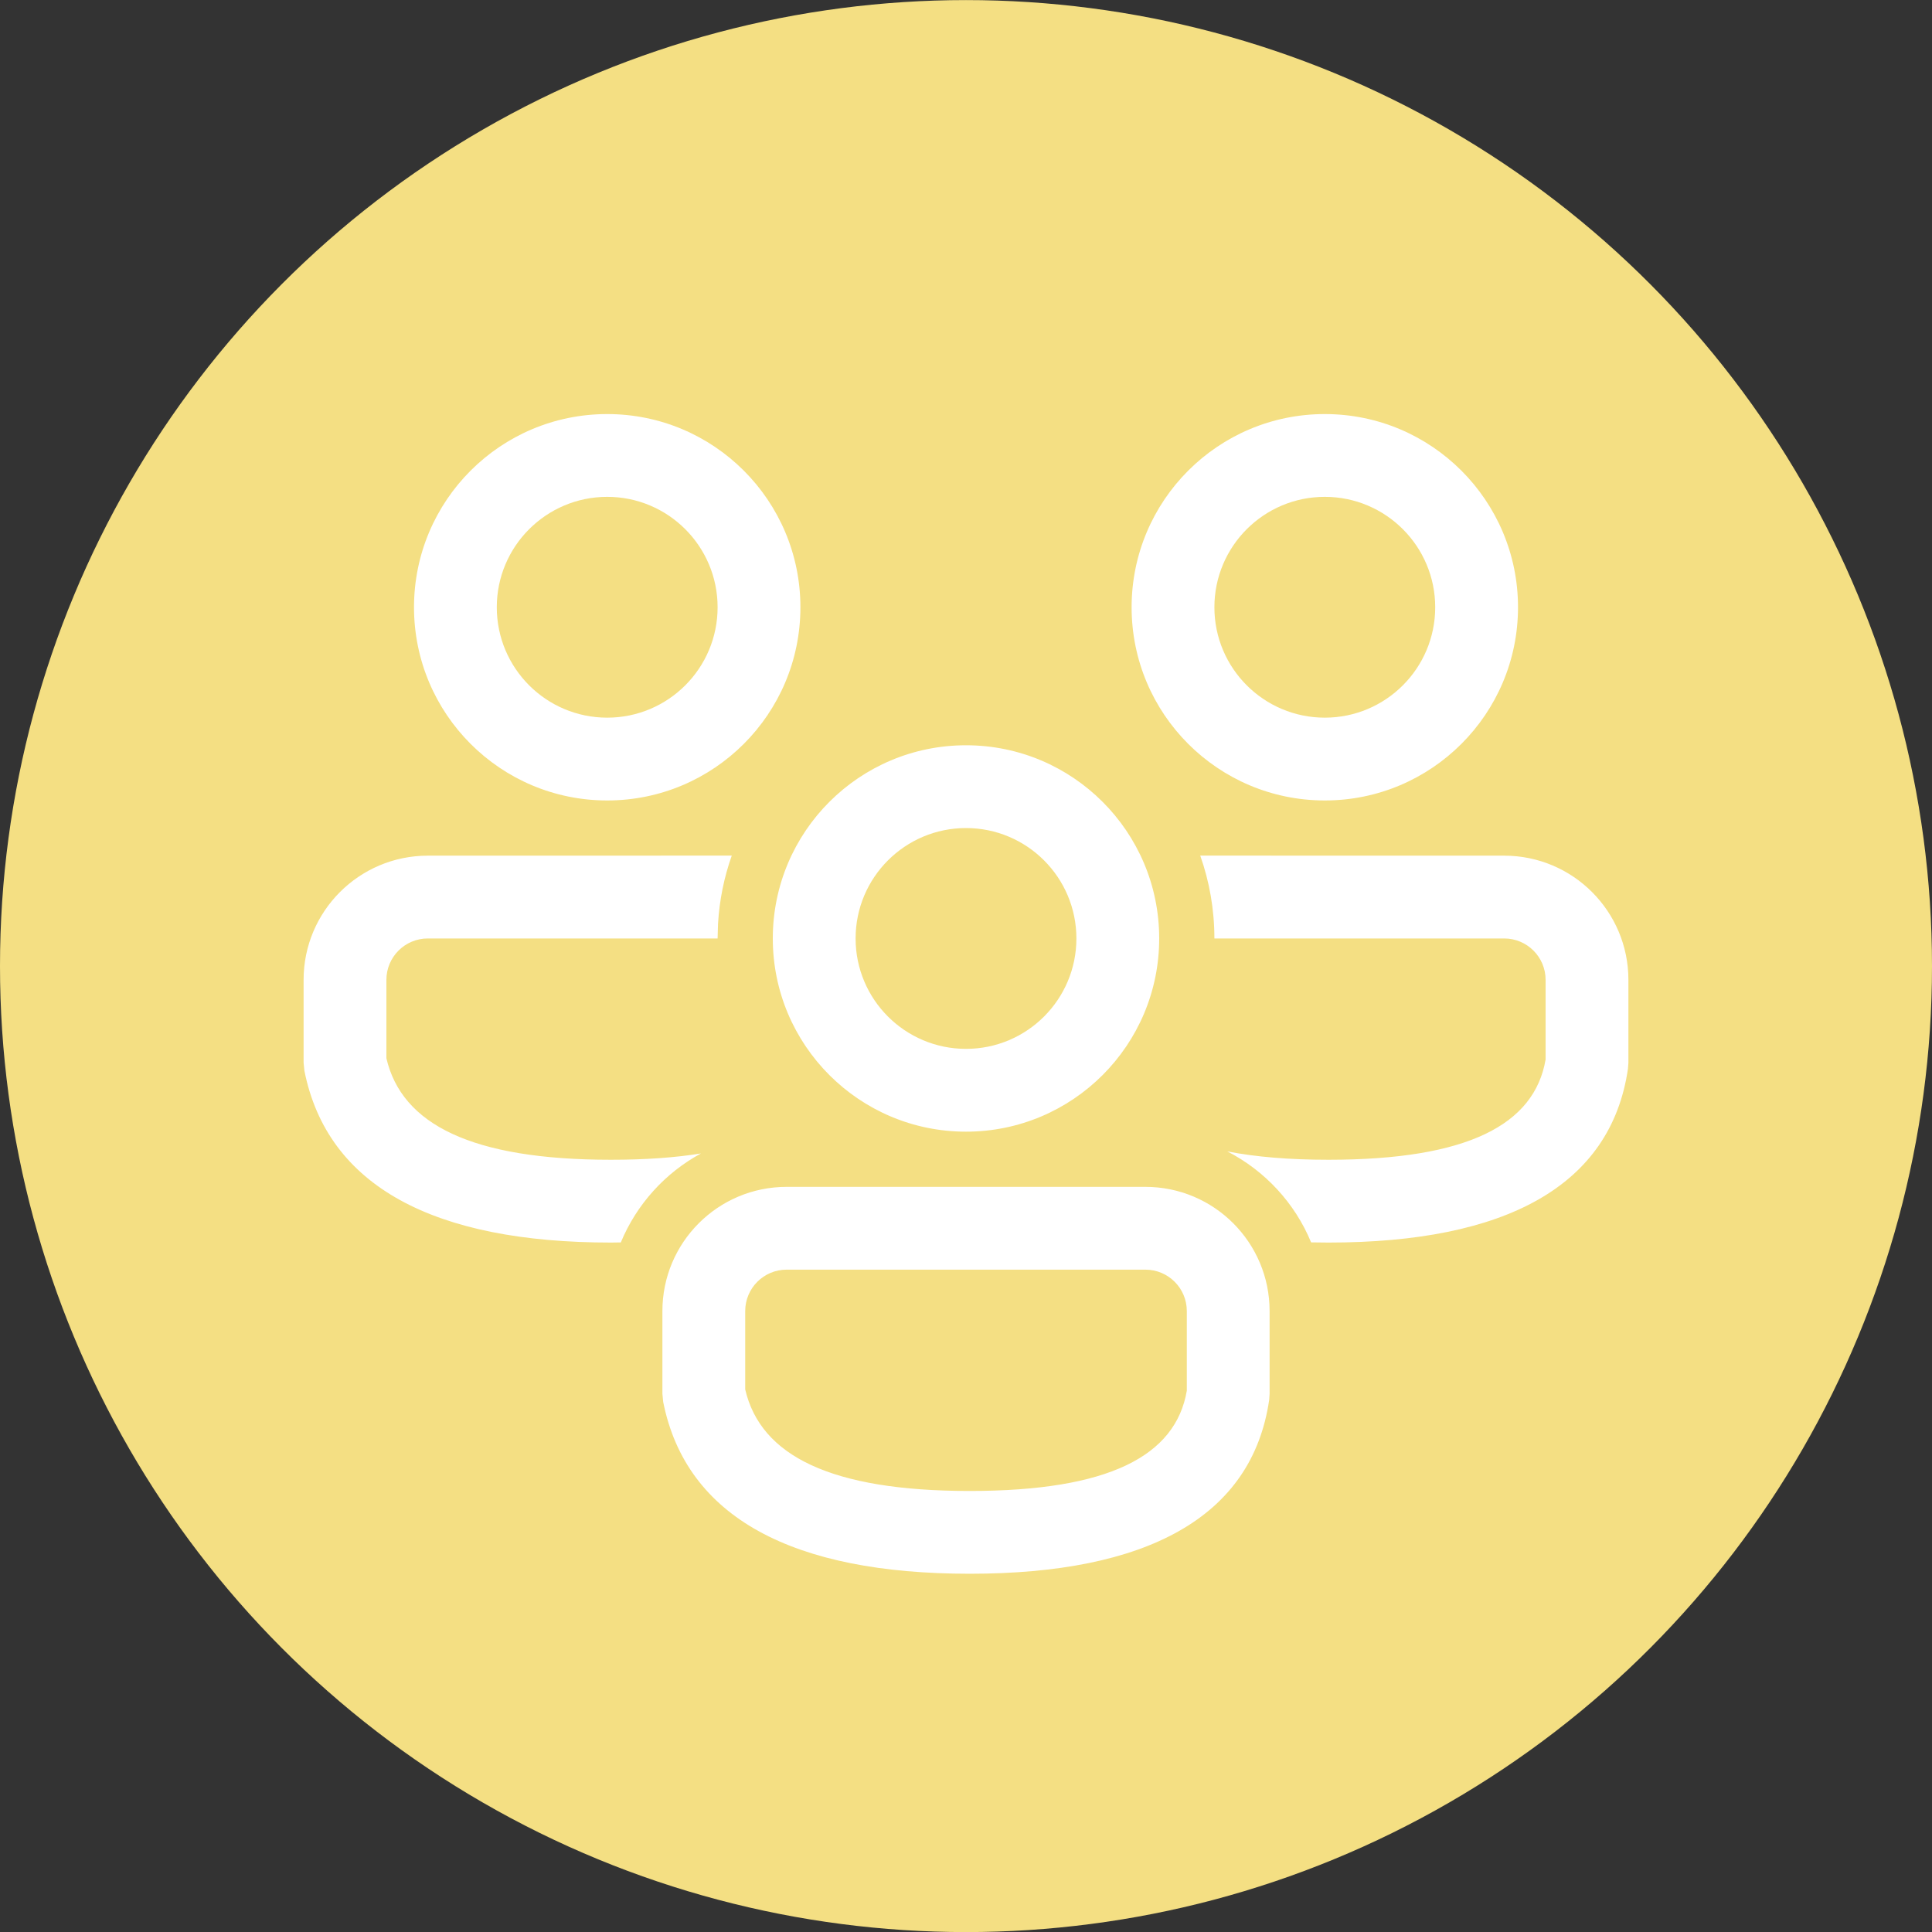
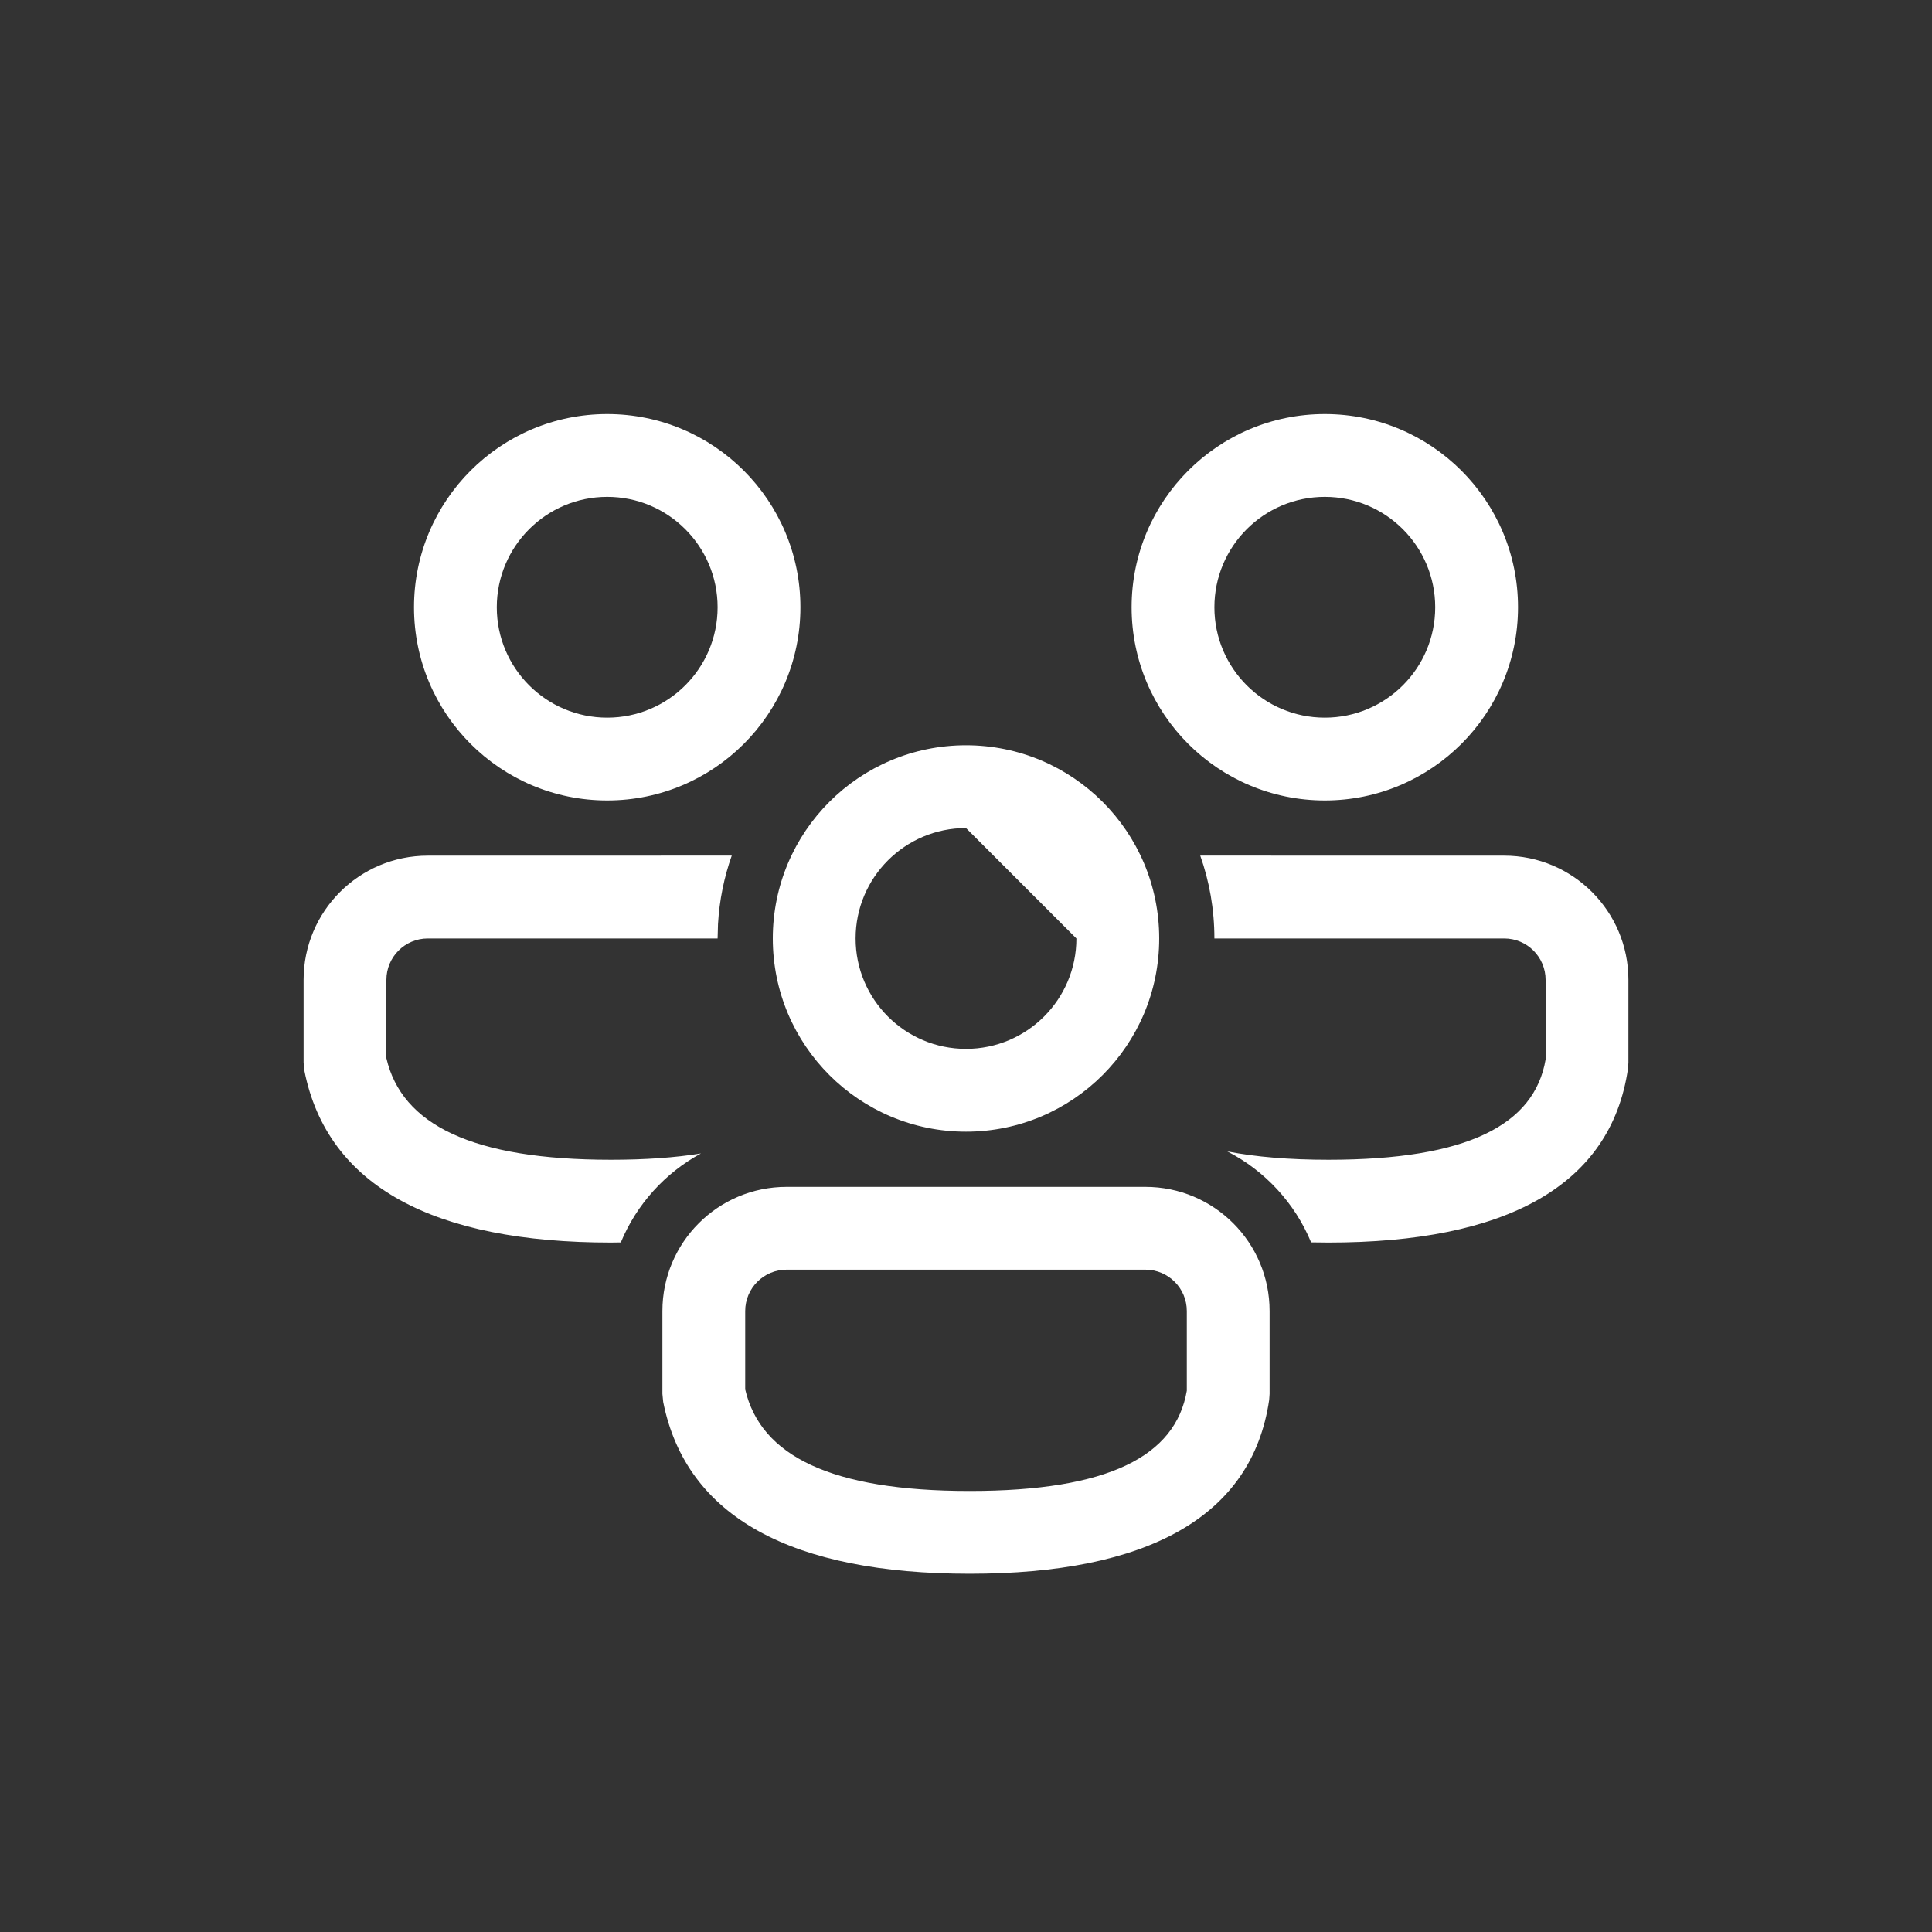
<svg xmlns="http://www.w3.org/2000/svg" width="100" height="100" viewBox="0 0 100 100" fill="none">
  <rect x="0" y="0" width="100" height="100" fill="#333333" stroke="none" />
-   <circle cx="50" cy="50.004" r="50" fill="#F4DF83" />
-   <path d="M59.286 61.432C62.836 61.432 65.714 64.31 65.714 67.86V72.152L65.692 72.462C64.804 78.536 59.347 81.457 50.191 81.457C41.068 81.457 35.524 78.57 34.327 72.565L34.286 72.146V67.86C34.286 64.31 37.164 61.432 40.714 61.432H59.286ZM59.286 65.717H40.714C39.531 65.717 38.572 66.677 38.572 67.86V71.918C39.371 75.348 43.002 77.172 50.191 77.172C57.38 77.172 60.848 75.368 61.429 71.984V67.86C61.429 66.677 60.469 65.717 59.286 65.717ZM62.124 44.286L77.857 44.289C81.408 44.289 84.286 47.167 84.286 50.717V55.009L84.263 55.319C83.375 61.394 77.919 64.315 68.762 64.315L67.863 64.305C67.02 62.266 65.472 60.597 63.524 59.596C64.995 59.884 66.737 60.029 68.762 60.029C75.951 60.029 79.419 58.225 80 54.841V50.717C80 49.534 79.041 48.575 77.857 48.575H62.857C62.857 47.071 62.599 45.627 62.124 44.286ZM22.143 44.289L37.876 44.286C37.48 45.404 37.235 46.592 37.164 47.828L37.143 48.575H22.143C20.959 48.575 20 49.534 20 50.717V54.776C20.799 58.205 24.43 60.029 31.619 60.029C33.397 60.029 34.947 59.919 36.282 59.702C34.422 60.711 32.949 62.339 32.133 64.308L31.619 64.315C22.496 64.315 16.952 61.427 15.756 55.422L15.714 55.003V50.717C15.714 47.167 18.593 44.289 22.143 44.289ZM50 38.575C55.523 38.575 60 43.052 60 48.575C60 54.097 55.523 58.575 50 58.575C44.477 58.575 40 54.097 40 48.575C40 43.052 44.477 38.575 50 38.575ZM50 42.86C46.844 42.86 44.286 45.419 44.286 48.575C44.286 51.73 46.844 54.289 50 54.289C53.156 54.289 55.714 51.73 55.714 48.575C55.714 45.419 53.156 42.86 50 42.86ZM68.572 21.432C74.094 21.432 78.572 25.909 78.572 31.432C78.572 36.955 74.094 41.432 68.572 41.432C63.049 41.432 58.572 36.955 58.572 31.432C58.572 25.909 63.049 21.432 68.572 21.432ZM31.429 21.432C36.952 21.432 41.429 25.909 41.429 31.432C41.429 36.955 36.952 41.432 31.429 41.432C25.906 41.432 21.429 36.955 21.429 31.432C21.429 25.909 25.906 21.432 31.429 21.432ZM68.572 25.717C65.416 25.717 62.857 28.276 62.857 31.432C62.857 34.588 65.416 37.146 68.572 37.146C71.727 37.146 74.286 34.588 74.286 31.432C74.286 28.276 71.727 25.717 68.572 25.717ZM31.429 25.717C28.273 25.717 25.714 28.276 25.714 31.432C25.714 34.588 28.273 37.146 31.429 37.146C34.585 37.146 37.143 34.588 37.143 31.432C37.143 28.276 34.585 25.717 31.429 25.717Z" fill="white" />
+   <path d="M59.286 61.432C62.836 61.432 65.714 64.31 65.714 67.86V72.152L65.692 72.462C64.804 78.536 59.347 81.457 50.191 81.457C41.068 81.457 35.524 78.57 34.327 72.565L34.286 72.146V67.86C34.286 64.31 37.164 61.432 40.714 61.432H59.286ZM59.286 65.717H40.714C39.531 65.717 38.572 66.677 38.572 67.86V71.918C39.371 75.348 43.002 77.172 50.191 77.172C57.38 77.172 60.848 75.368 61.429 71.984V67.86C61.429 66.677 60.469 65.717 59.286 65.717ZM62.124 44.286L77.857 44.289C81.408 44.289 84.286 47.167 84.286 50.717V55.009L84.263 55.319C83.375 61.394 77.919 64.315 68.762 64.315L67.863 64.305C67.02 62.266 65.472 60.597 63.524 59.596C64.995 59.884 66.737 60.029 68.762 60.029C75.951 60.029 79.419 58.225 80 54.841V50.717C80 49.534 79.041 48.575 77.857 48.575H62.857C62.857 47.071 62.599 45.627 62.124 44.286ZM22.143 44.289L37.876 44.286C37.48 45.404 37.235 46.592 37.164 47.828L37.143 48.575H22.143C20.959 48.575 20 49.534 20 50.717V54.776C20.799 58.205 24.43 60.029 31.619 60.029C33.397 60.029 34.947 59.919 36.282 59.702C34.422 60.711 32.949 62.339 32.133 64.308L31.619 64.315C22.496 64.315 16.952 61.427 15.756 55.422L15.714 55.003V50.717C15.714 47.167 18.593 44.289 22.143 44.289ZM50 38.575C55.523 38.575 60 43.052 60 48.575C60 54.097 55.523 58.575 50 58.575C44.477 58.575 40 54.097 40 48.575C40 43.052 44.477 38.575 50 38.575ZM50 42.86C46.844 42.86 44.286 45.419 44.286 48.575C44.286 51.73 46.844 54.289 50 54.289C53.156 54.289 55.714 51.73 55.714 48.575ZM68.572 21.432C74.094 21.432 78.572 25.909 78.572 31.432C78.572 36.955 74.094 41.432 68.572 41.432C63.049 41.432 58.572 36.955 58.572 31.432C58.572 25.909 63.049 21.432 68.572 21.432ZM31.429 21.432C36.952 21.432 41.429 25.909 41.429 31.432C41.429 36.955 36.952 41.432 31.429 41.432C25.906 41.432 21.429 36.955 21.429 31.432C21.429 25.909 25.906 21.432 31.429 21.432ZM68.572 25.717C65.416 25.717 62.857 28.276 62.857 31.432C62.857 34.588 65.416 37.146 68.572 37.146C71.727 37.146 74.286 34.588 74.286 31.432C74.286 28.276 71.727 25.717 68.572 25.717ZM31.429 25.717C28.273 25.717 25.714 28.276 25.714 31.432C25.714 34.588 28.273 37.146 31.429 37.146C34.585 37.146 37.143 34.588 37.143 31.432C37.143 28.276 34.585 25.717 31.429 25.717Z" fill="white" />
</svg>